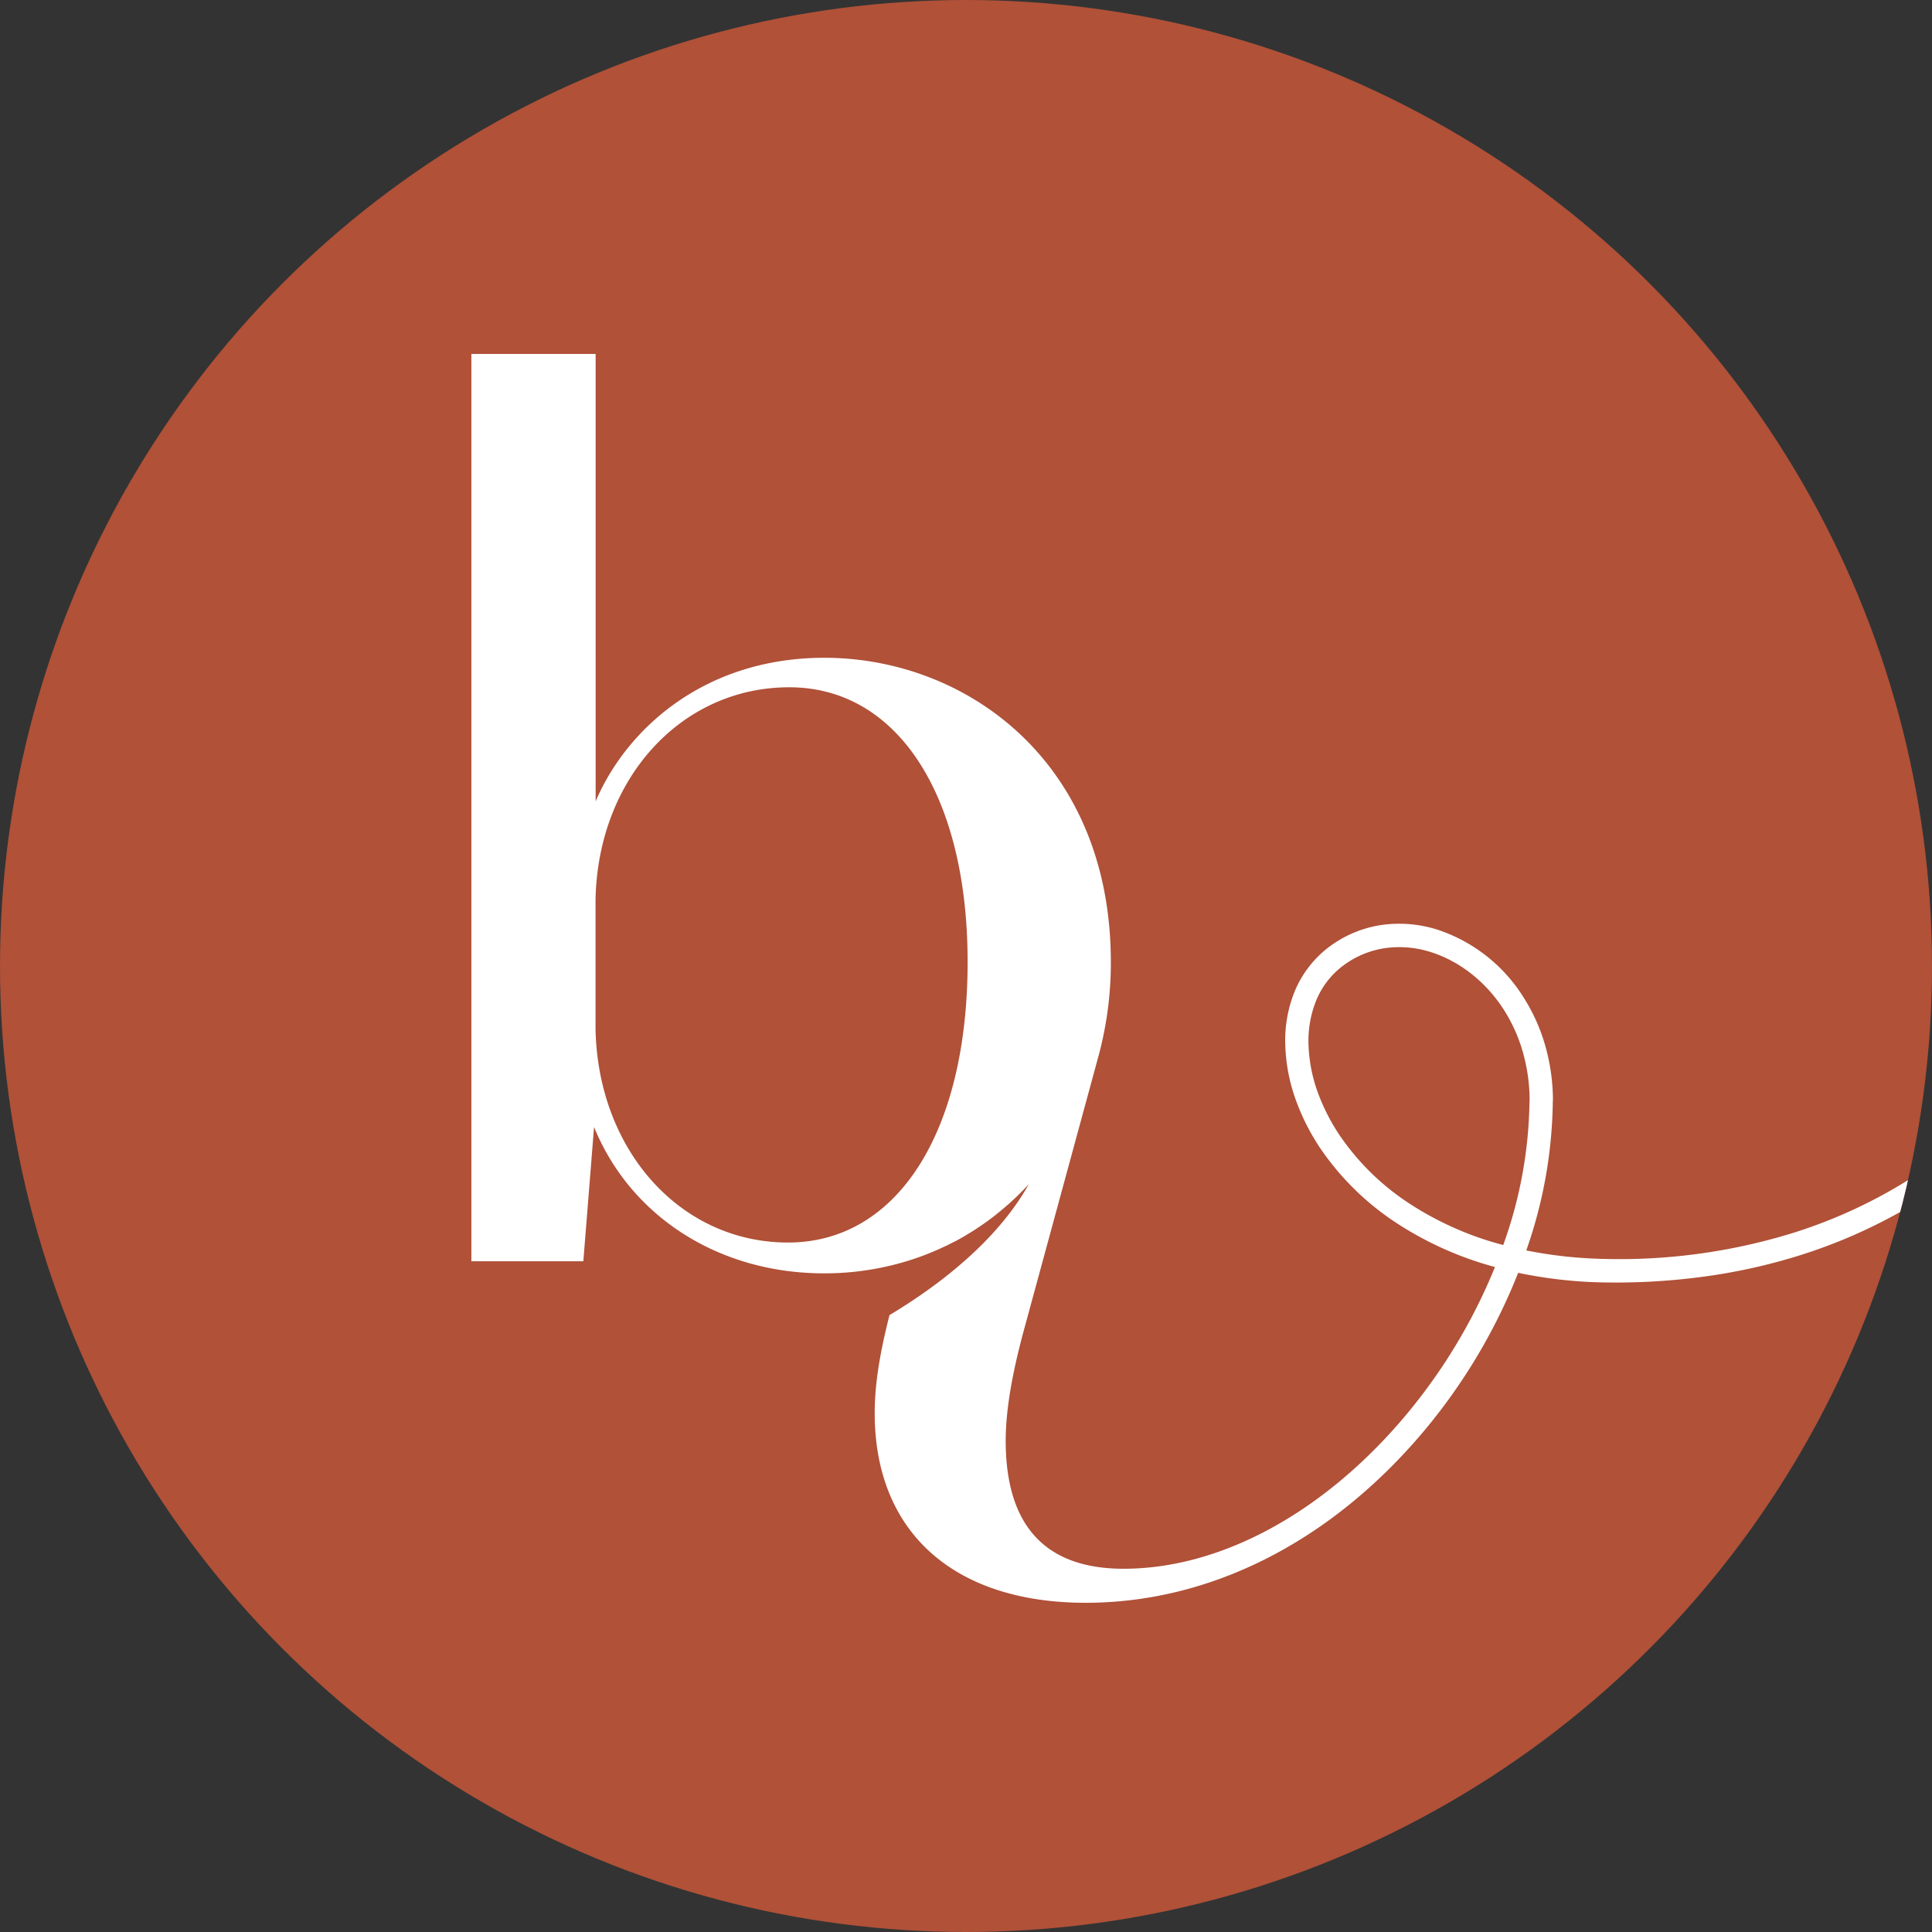
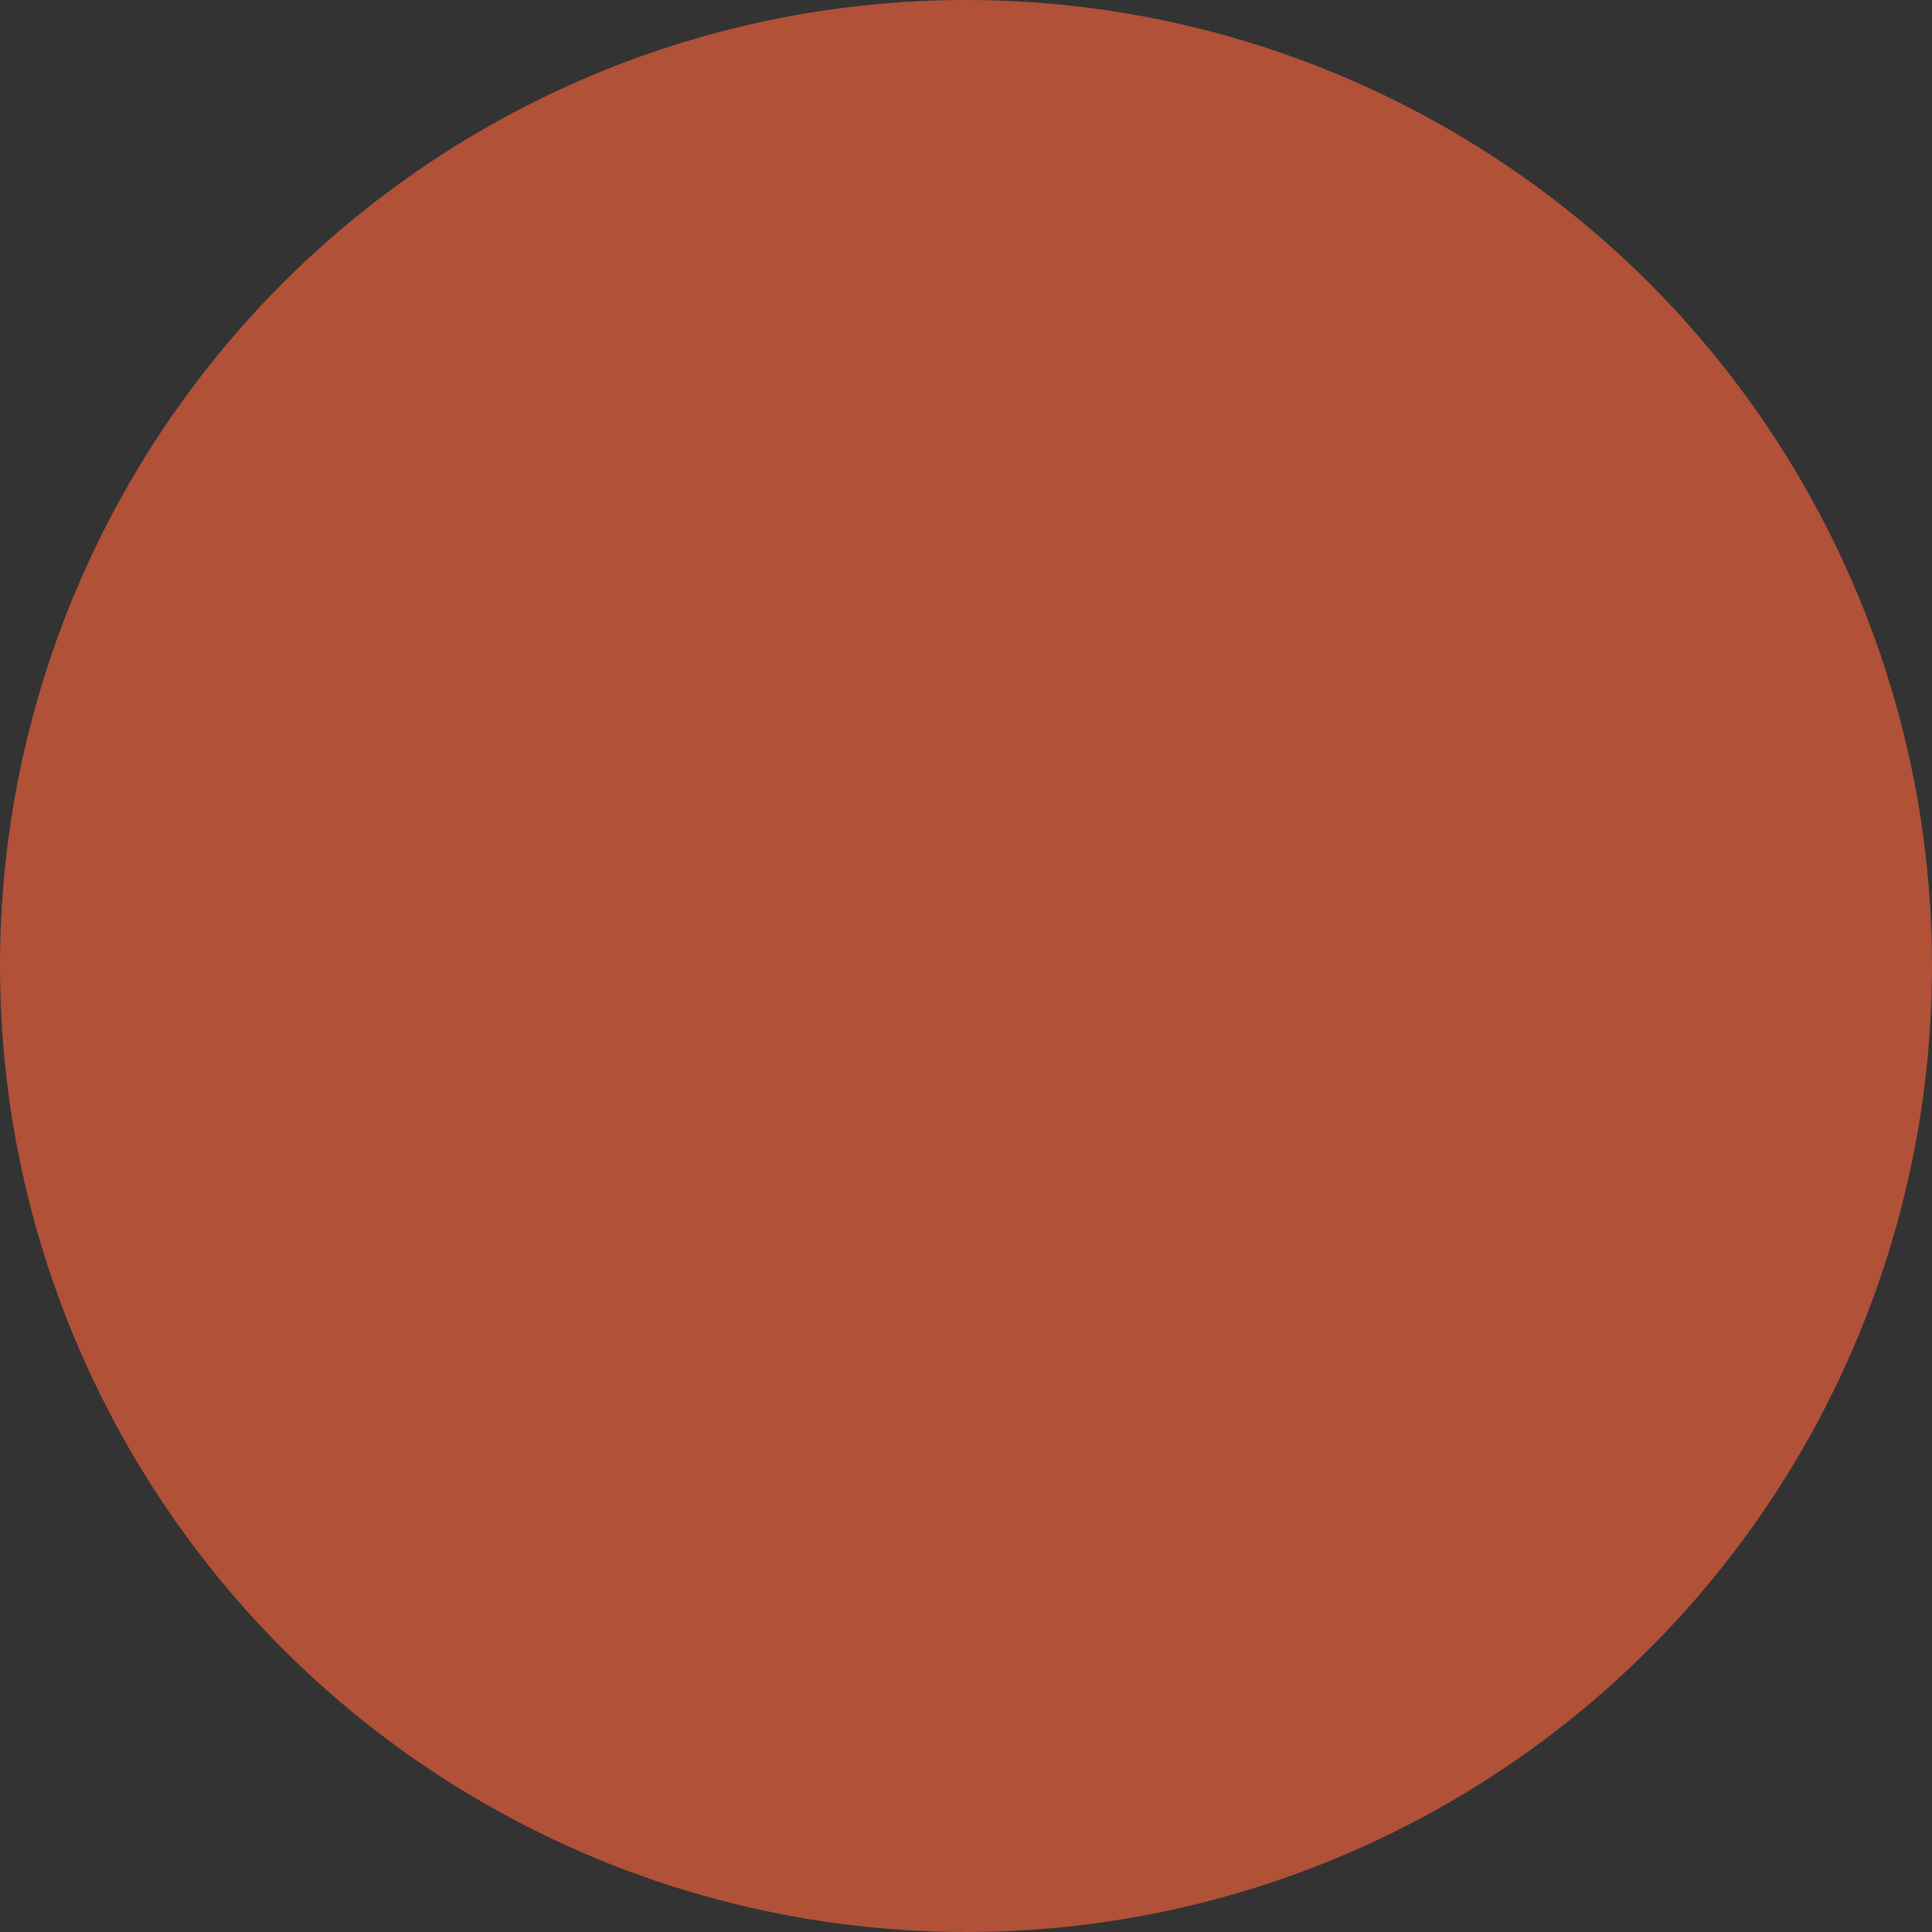
<svg xmlns="http://www.w3.org/2000/svg" viewBox="0 0 600 600">
  <rect x="0" y="0" width="600" height="600" fill="#333333" stroke="none" />
  <defs>
    <style>.cls-1{fill:none;}.cls-2{fill:#b05138;}.cls-3{clip-path:url(#clip-path);}.cls-4{fill:#fff;}</style>
    <clipPath id="clip-path">
      <circle class="cls-1" cx="300" cy="300" r="300" />
    </clipPath>
  </defs>
  <g id="Calque_2" data-name="Calque 2">
    <g id="Calque_1-2" data-name="Calque 1">
      <circle class="cls-2" cx="300" cy="300" r="300" />
      <g class="cls-3">
-         <path class="cls-4" d="M663.83,244A117,117,0,0,1,660,274.5a150.09,150.09,0,0,1-10.83,29.08,156.66,156.66,0,0,1-37.77,49A152.82,152.82,0,0,1,586,370.37a156,156,0,0,1-28.52,12.33,182.73,182.73,0,0,1-61.58,8.2A134.48,134.48,0,0,1,474,388.33a143.85,143.85,0,0,0,8.24-46.48H475a136,136,0,0,1-8.16,44.8c-.51-.14-1-.26-1.54-.41a99.3,99.3,0,0,1-27.86-12.64,77.31,77.31,0,0,1-21.52-21.2A62.08,62.08,0,0,1,409.16,339a47.7,47.7,0,0,1-2.79-14.47,33.55,33.55,0,0,1,2.46-14,25.71,25.71,0,0,1,8.55-10.83,28.6,28.6,0,0,1,13-5.28,32,32,0,0,1,14.12,1.31c9.23,2.94,17.24,9.58,22.54,17.88a49.31,49.31,0,0,1,6,13.5,55.53,55.53,0,0,1,2,14.77h7.24A62.69,62.69,0,0,0,480,325.14a56.85,56.85,0,0,0-6.9-15.48,50,50,0,0,0-26.43-20.86,39.16,39.16,0,0,0-17.33-1.58,35.92,35.92,0,0,0-16.23,6.59,33.24,33.24,0,0,0-10.95,13.86,40.69,40.69,0,0,0-3,17.07,55,55,0,0,0,3.2,16.68,69.21,69.21,0,0,0,7.54,15,84.64,84.64,0,0,0,23.54,23.23,106.5,106.5,0,0,0,29.9,13.58l.94.25a173.48,173.48,0,0,1-28.42,46.89c-25.29,29.75-57,46.82-86.93,46.82-24.29,0-36.6-13.37-36.6-39.73,0-9.28,1.9-20.72,5.82-35l22.74-83.54,0,0a110.89,110.89,0,0,0,4.09-30.17c0-62-44.78-94.47-89-94.47-36.54,0-61.11,21.45-71,44.58V109.92H146.39V391.7h34.77L184.49,350c11.33,27.8,38.75,45.45,71.42,45.45a87.76,87.76,0,0,0,27.47-4.34l.52-.18c.7-.23,1.38-.47,2.06-.72l.61-.22c.78-.29,1.56-.59,2.32-.91l.16-.06c.84-.35,1.68-.71,2.5-1.08l.47-.21,2-.92.61-.31c.68-.33,1.35-.68,2-1l.34-.17c.78-.42,1.56-.86,2.33-1.3l.42-.25,1.84-1.12.62-.38c.6-.38,1.19-.77,1.77-1.16.15-.1.3-.19.45-.3.72-.49,1.44-1,2.15-1.51l.38-.27,1.72-1.3.61-.48L310.8,376l.5-.42q1-.84,2-1.71l.29-.26c.55-.5,1.1-1,1.64-1.51l.58-.55,1.37-1.36.53-.53c.61-.63,1.21-1.26,1.8-1.9l0,0c-8.42,15.06-23.83,29-43.3,40.68l0,.11c-3.16,12.44-4.56,21.79-4.56,30.33,0,36.87,24.5,58.88,65.53,58.88,37.94,0,74.6-18.19,103.22-51.21a178.92,178.92,0,0,0,31.08-51.26,142.39,142.39,0,0,0,24.12,2.92A203.58,203.58,0,0,0,528,396.62a180.34,180.34,0,0,0,31.69-7,163.89,163.89,0,0,0,29.84-12.9A159.54,159.54,0,0,0,616.12,358a163.76,163.76,0,0,0,39.52-51.24A156.42,156.42,0,0,0,667,276.29a124.11,124.11,0,0,0,4.08-32.47ZM244.72,385.88c-33.32,0-59-28.5-59.77-66.27V279.36c.74-37.58,26.61-65.92,60.17-65.92s55.38,33.48,55.38,85.29C300.5,351.67,278.6,385.88,244.72,385.88Z" />
-       </g>
+         </g>
    </g>
  </g>
</svg>